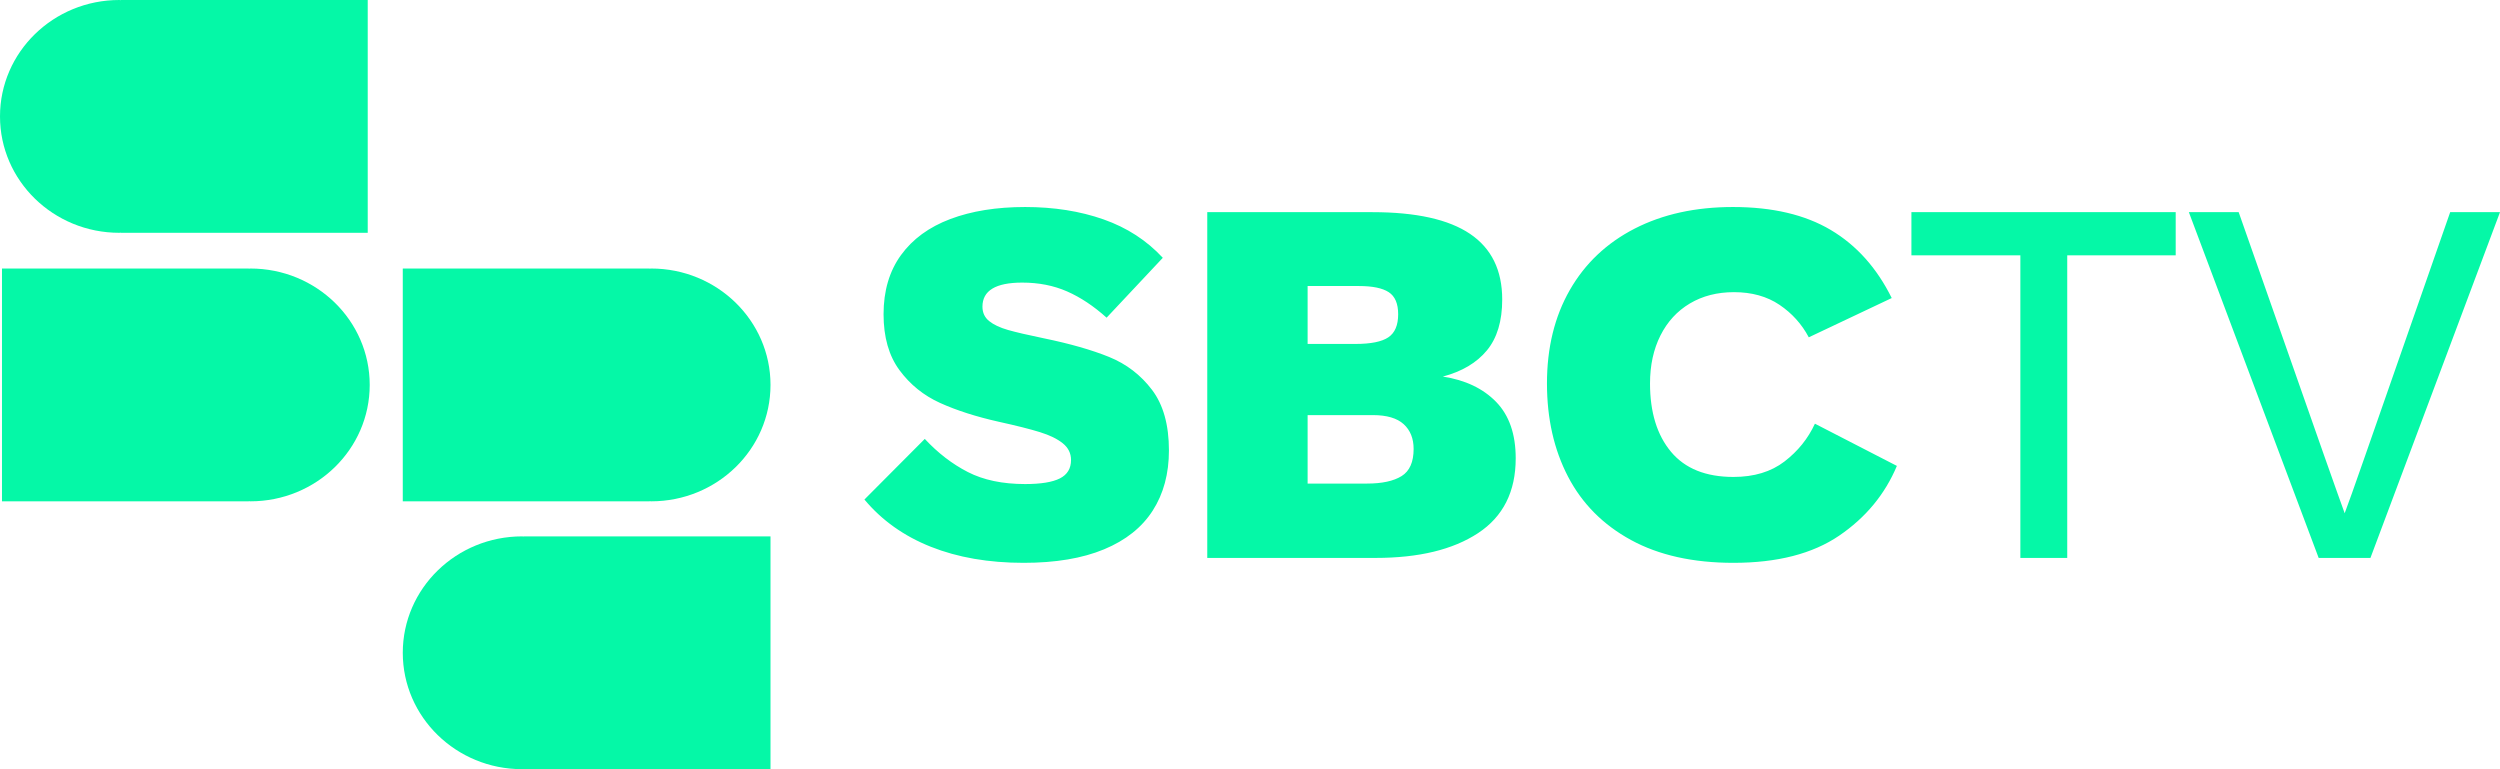
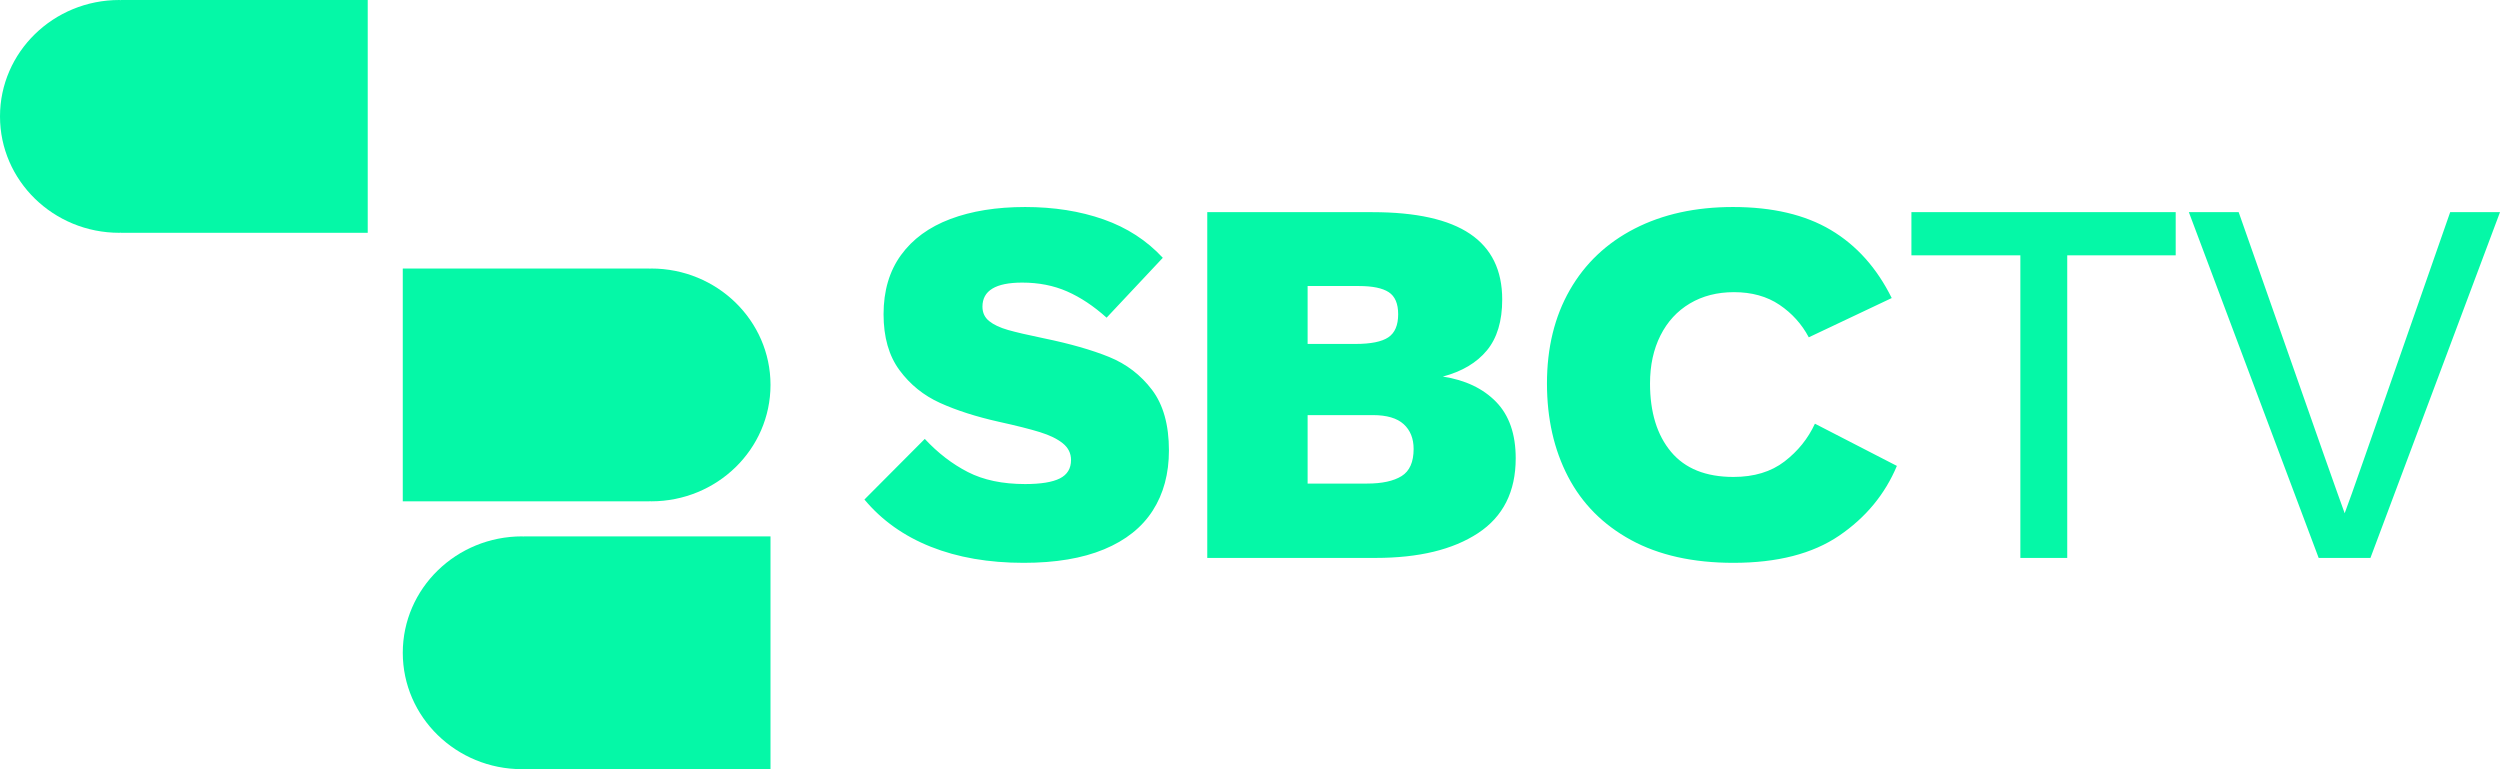
<svg xmlns="http://www.w3.org/2000/svg" width="3780" height="1163" xml:space="preserve" overflow="hidden">
  <g transform="translate(-1616 -210)">
    <path d="M1796.45 210 1798.85 210.237 1798.85 210 2172 210 2172 562 1798.85 562 1798.85 561.764 1796.45 562C1696.79 562 1616 483.202 1616 386 1616 288.798 1696.79 210 1796.45 210Z" fill="#05F8A7" fill-rule="evenodd" />
    <path d="M2405.45 1021 2407.85 1021.24 2407.85 1021 2781 1021 2781 1373 2407.85 1373 2407.85 1372.76 2405.45 1373C2305.79 1373 2225 1294.2 2225 1197 2225 1099.8 2305.79 1021 2405.45 1021Z" fill="#05F8A7" fill-rule="evenodd" />
-     <path d="M1994.55 968 1992.15 967.763 1992.15 968 1619 968 1619 616 1992.15 616 1992.15 616.236 1994.55 616C2094.21 616 2175 694.798 2175 792 2175 889.202 2094.21 968 1994.55 968Z" fill="#05F8A7" fill-rule="evenodd" />
    <path d="M2600.55 968 2598.15 967.763 2598.15 968 2225 968 2225 616 2598.15 616 2598.15 616.236 2600.55 616C2700.21 616 2781 694.798 2781 792 2781 889.202 2700.21 968 2600.55 968Z" fill="#05F8A7" fill-rule="evenodd" />
    <path d="M3593.12 837.637 3593.12 941.156 3682.91 941.156C3705.67 941.156 3723.1 937.384 3735.22 929.839 3747.34 922.295 3753.4 908.629 3753.4 888.84 3753.4 873.009 3748.4 860.518 3738.38 851.365 3728.36 842.213 3712.84 837.637 3691.81 837.637ZM3593.12 642.473 3593.12 730.037 3665.47 730.037C3688.72 730.037 3705.29 726.698 3715.19 720.019 3725.08 713.341 3730.03 701.715 3730.03 685.142 3730.03 669.064 3725.27 657.933 3715.75 651.749 3706.22 645.565 3691.2 642.473 3670.67 642.473ZM4925.55 530.792 5000.87 530.792 5129.98 898.487C5137.4 919.76 5144.02 938.435 5149.83 954.513 5155.64 970.591 5159.41 981.104 5161.15 986.051 5162.88 981.351 5166.59 971.148 5172.28 955.441 5177.96 939.734 5184.64 920.749 5192.31 898.487L5320.68 530.792 5396 530.792 5200.1 1053.58 5121.82 1053.58ZM4506.06 530.792 4905.65 530.792 4905.65 596.094 4741.66 596.094 4741.66 1053.58 4670.79 1053.58 4670.79 596.094 4506.06 596.094ZM3441.38 530.792 3691.07 530.792C3757.11 530.792 3806.34 541.737 3838.74 563.628 3871.14 585.519 3887.34 618.603 3887.34 662.88 3887.34 695.531 3879.61 721.194 3864.15 739.87 3848.69 758.545 3826.49 771.717 3797.56 779.385 3831.44 784.579 3858.28 797.318 3878.07 817.601 3897.85 837.885 3907.75 866.33 3907.75 902.939 3907.75 953.4 3888.76 991.122 3850.8 1016.1 3812.83 1041.09 3761.2 1053.58 3695.9 1053.58L3441.38 1053.58ZM4236.24 523C4295.85 523 4345.13 534.564 4384.09 557.691 4423.05 580.819 4453.78 615.14 4476.29 660.654L4350.88 720.019C4340.25 699.984 4325.47 683.596 4306.55 670.857 4287.63 658.118 4264.68 651.749 4237.72 651.749 4212.49 651.749 4190.29 657.438 4171.13 668.817 4151.96 680.195 4137.12 696.335 4126.6 717.236 4116.09 738.138 4110.83 762.317 4110.83 789.774 4110.83 833.308 4121.41 867.753 4142.56 893.107 4163.71 918.461 4195.18 931.138 4236.98 931.138 4268.15 931.138 4293.87 923.346 4314.15 907.763 4334.44 892.179 4349.77 873.133 4360.16 850.623L4484.08 914.442C4466.02 957.482 4436.9 992.668 4396.7 1020 4356.51 1047.33 4303.27 1061 4236.98 1061 4175.89 1061 4124.25 1049.5 4082.08 1026.49 4039.91 1003.49 4008.19 971.581 3986.92 930.767 3965.64 889.953 3955.01 842.955 3955.01 789.774 3955.01 735.85 3966.51 688.79 3989.51 648.595 4012.52 608.399 4045.23 577.418 4087.65 555.651 4130.07 533.883 4179.6 523 4236.24 523ZM3166.02 523C3209.55 523 3249.06 529.246 3284.56 541.737 3320.05 554.229 3349.92 573.584 3374.16 599.804L3289.19 690.337C3269.65 672.774 3249.74 659.541 3229.46 650.636 3209.18 641.731 3186.55 637.279 3161.56 637.279 3121.49 637.279 3101.46 649.399 3101.46 673.64 3101.46 682.792 3104.86 690.089 3111.66 695.531 3118.46 700.973 3127.93 705.425 3140.05 708.888 3152.17 712.351 3170.22 716.556 3194.21 721.503 3233.79 729.666 3266.69 739.066 3292.9 749.702 3319.12 760.339 3340.77 776.911 3357.83 799.421 3374.9 821.93 3383.43 852.479 3383.43 891.066 3383.43 926.191 3375.27 956.492 3358.95 981.97 3342.62 1007.45 3318.07 1026.99 3285.3 1040.59 3252.53 1054.2 3212.02 1061 3163.79 1061 3110.86 1061 3064.05 1052.9 3023.36 1036.7 2982.67 1020.5 2949.22 996.687 2923 965.273L3014.27 873.628C3034.06 894.9 3055.76 911.597 3079.38 923.717 3103.01 935.838 3131.88 941.898 3166.02 941.898 3189.76 941.898 3207.26 939.053 3218.52 933.364 3229.77 927.675 3235.4 918.399 3235.4 905.536 3235.4 895.395 3231.25 886.985 3222.97 880.306 3214.68 873.628 3203.18 868 3188.46 863.424 3173.75 858.848 3152.91 853.592 3125.95 847.655 3091.81 839.987 3062.32 830.526 3037.46 819.271 3012.6 808.016 2992.13 791.505 2976.06 769.738 2959.98 747.97 2951.94 719.772 2951.94 685.142 2951.94 649.77 2960.72 619.964 2978.28 595.722 2995.84 571.482 3020.7 553.301 3052.86 541.18 3085.01 529.06 3122.73 523 3166.02 523Z" fill="#05F8A7" fill-rule="evenodd" />
  </g>
</svg>